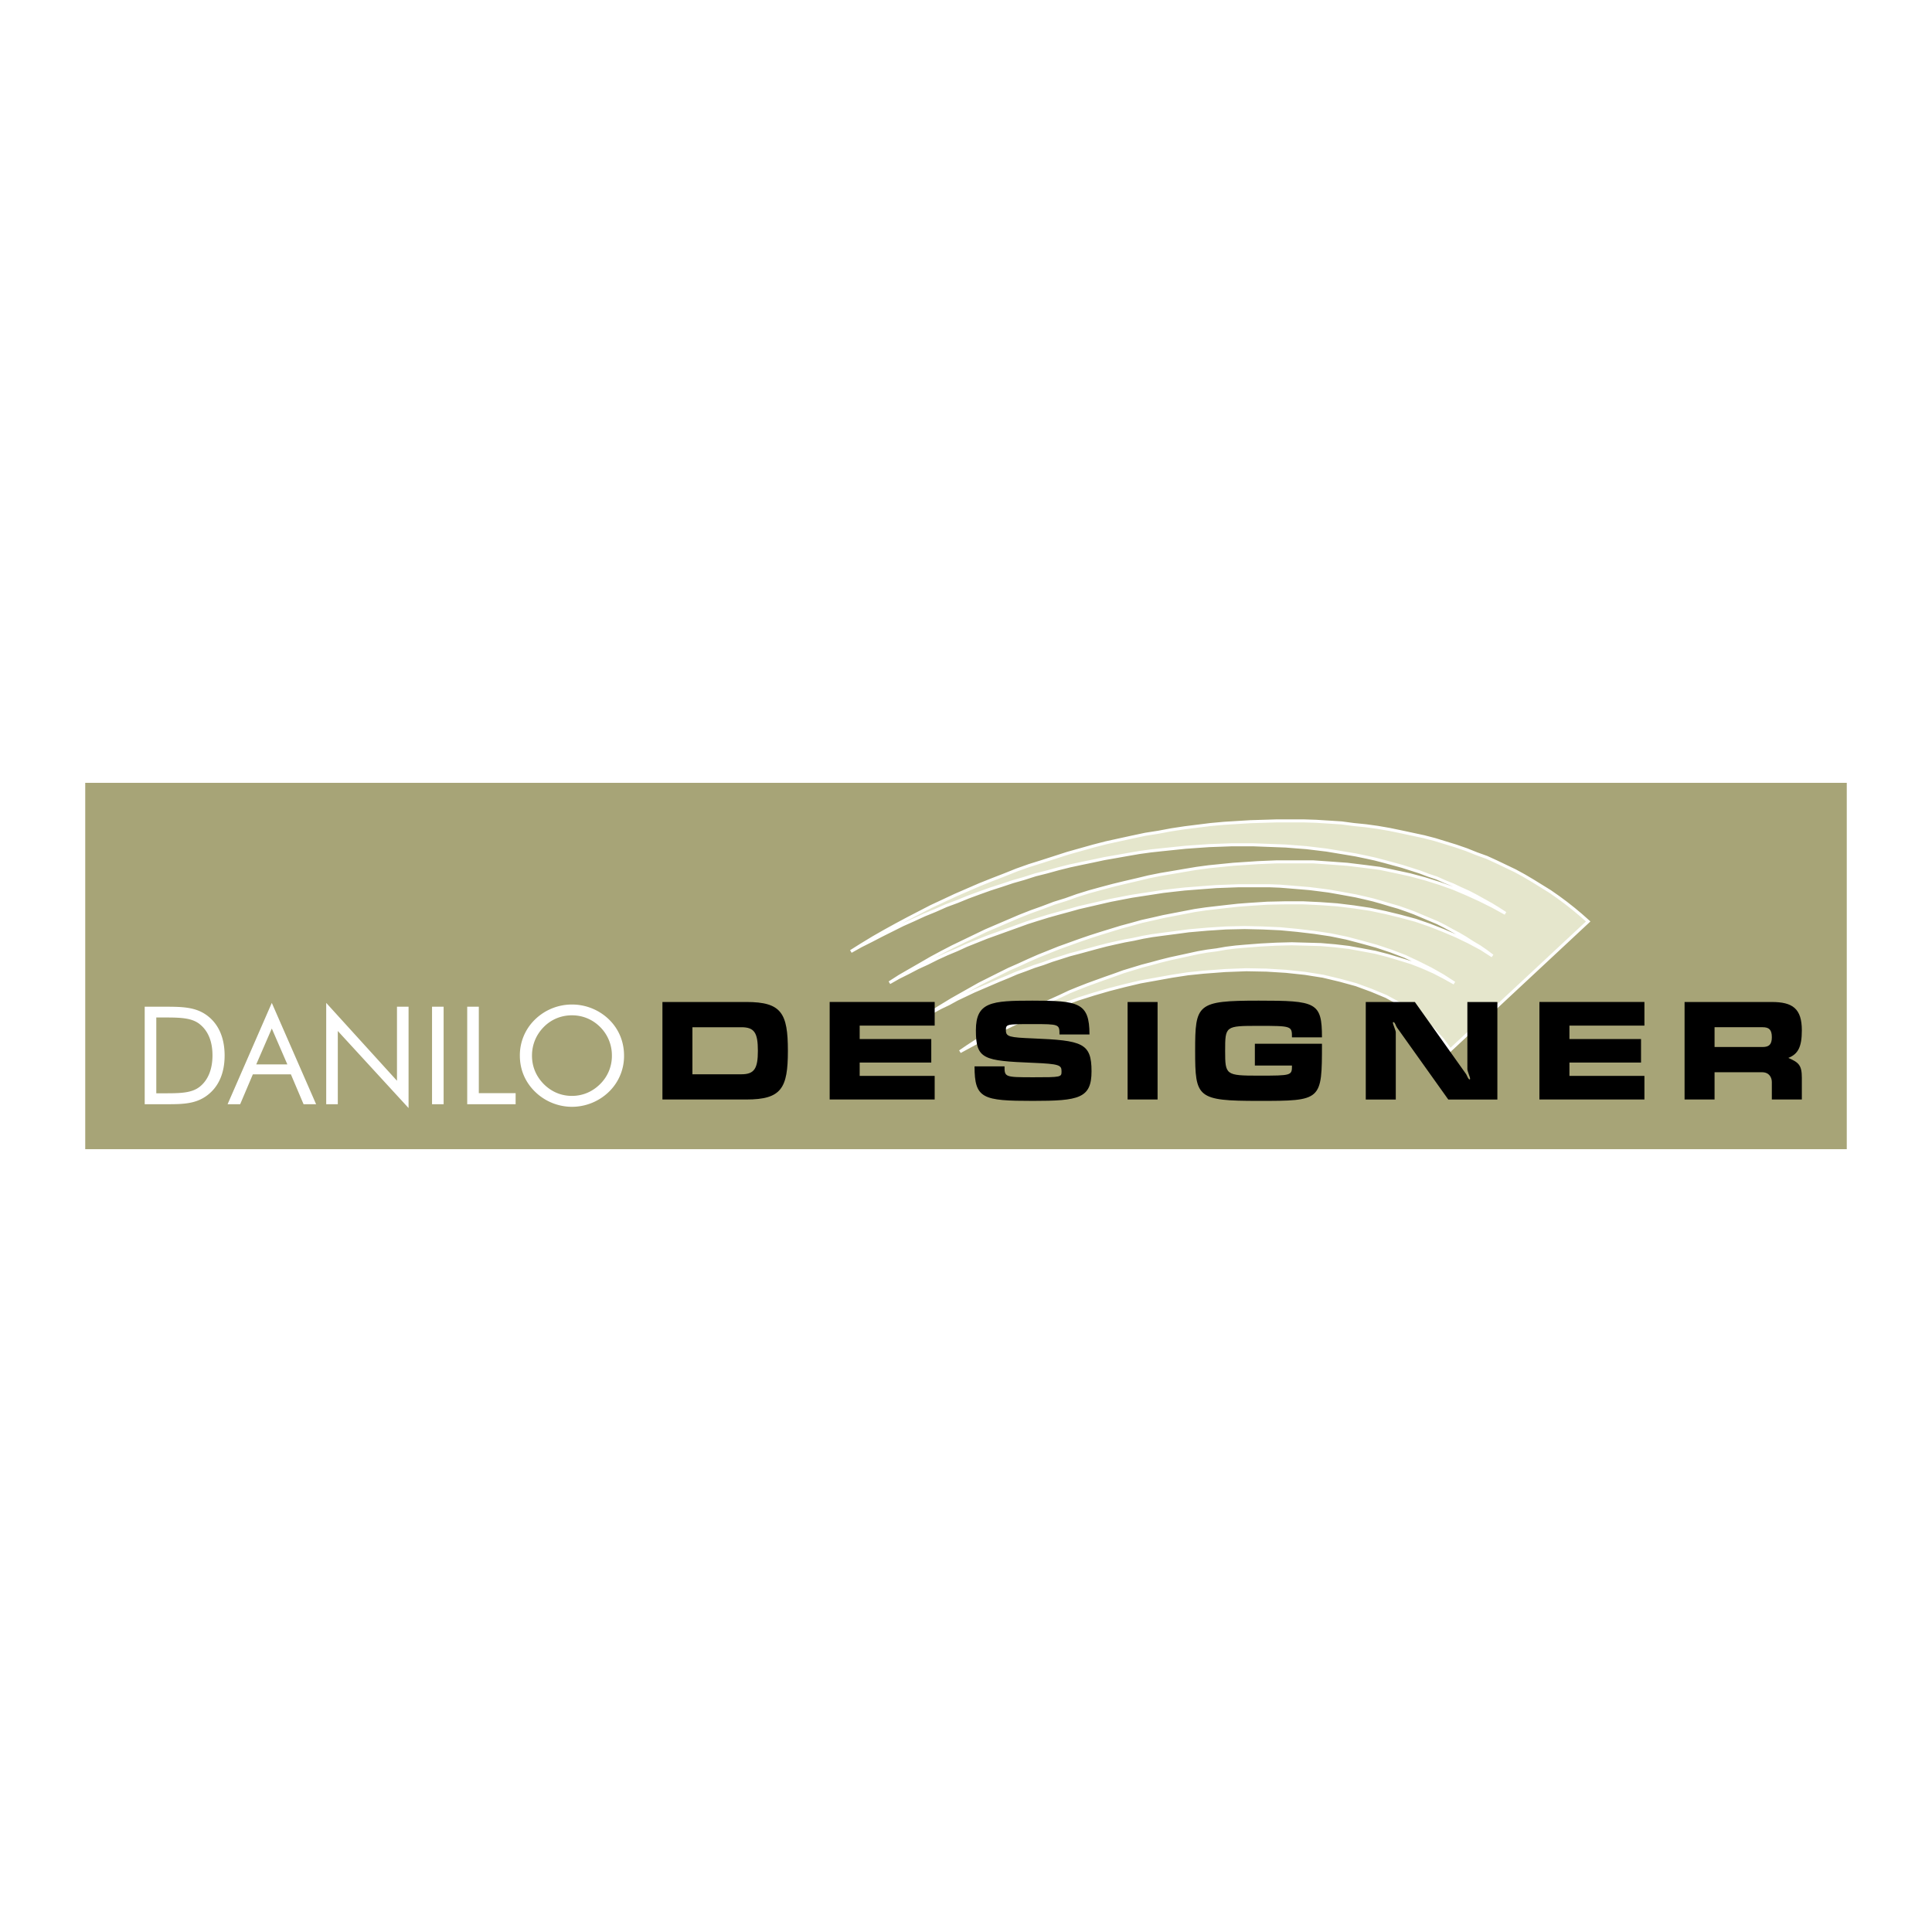
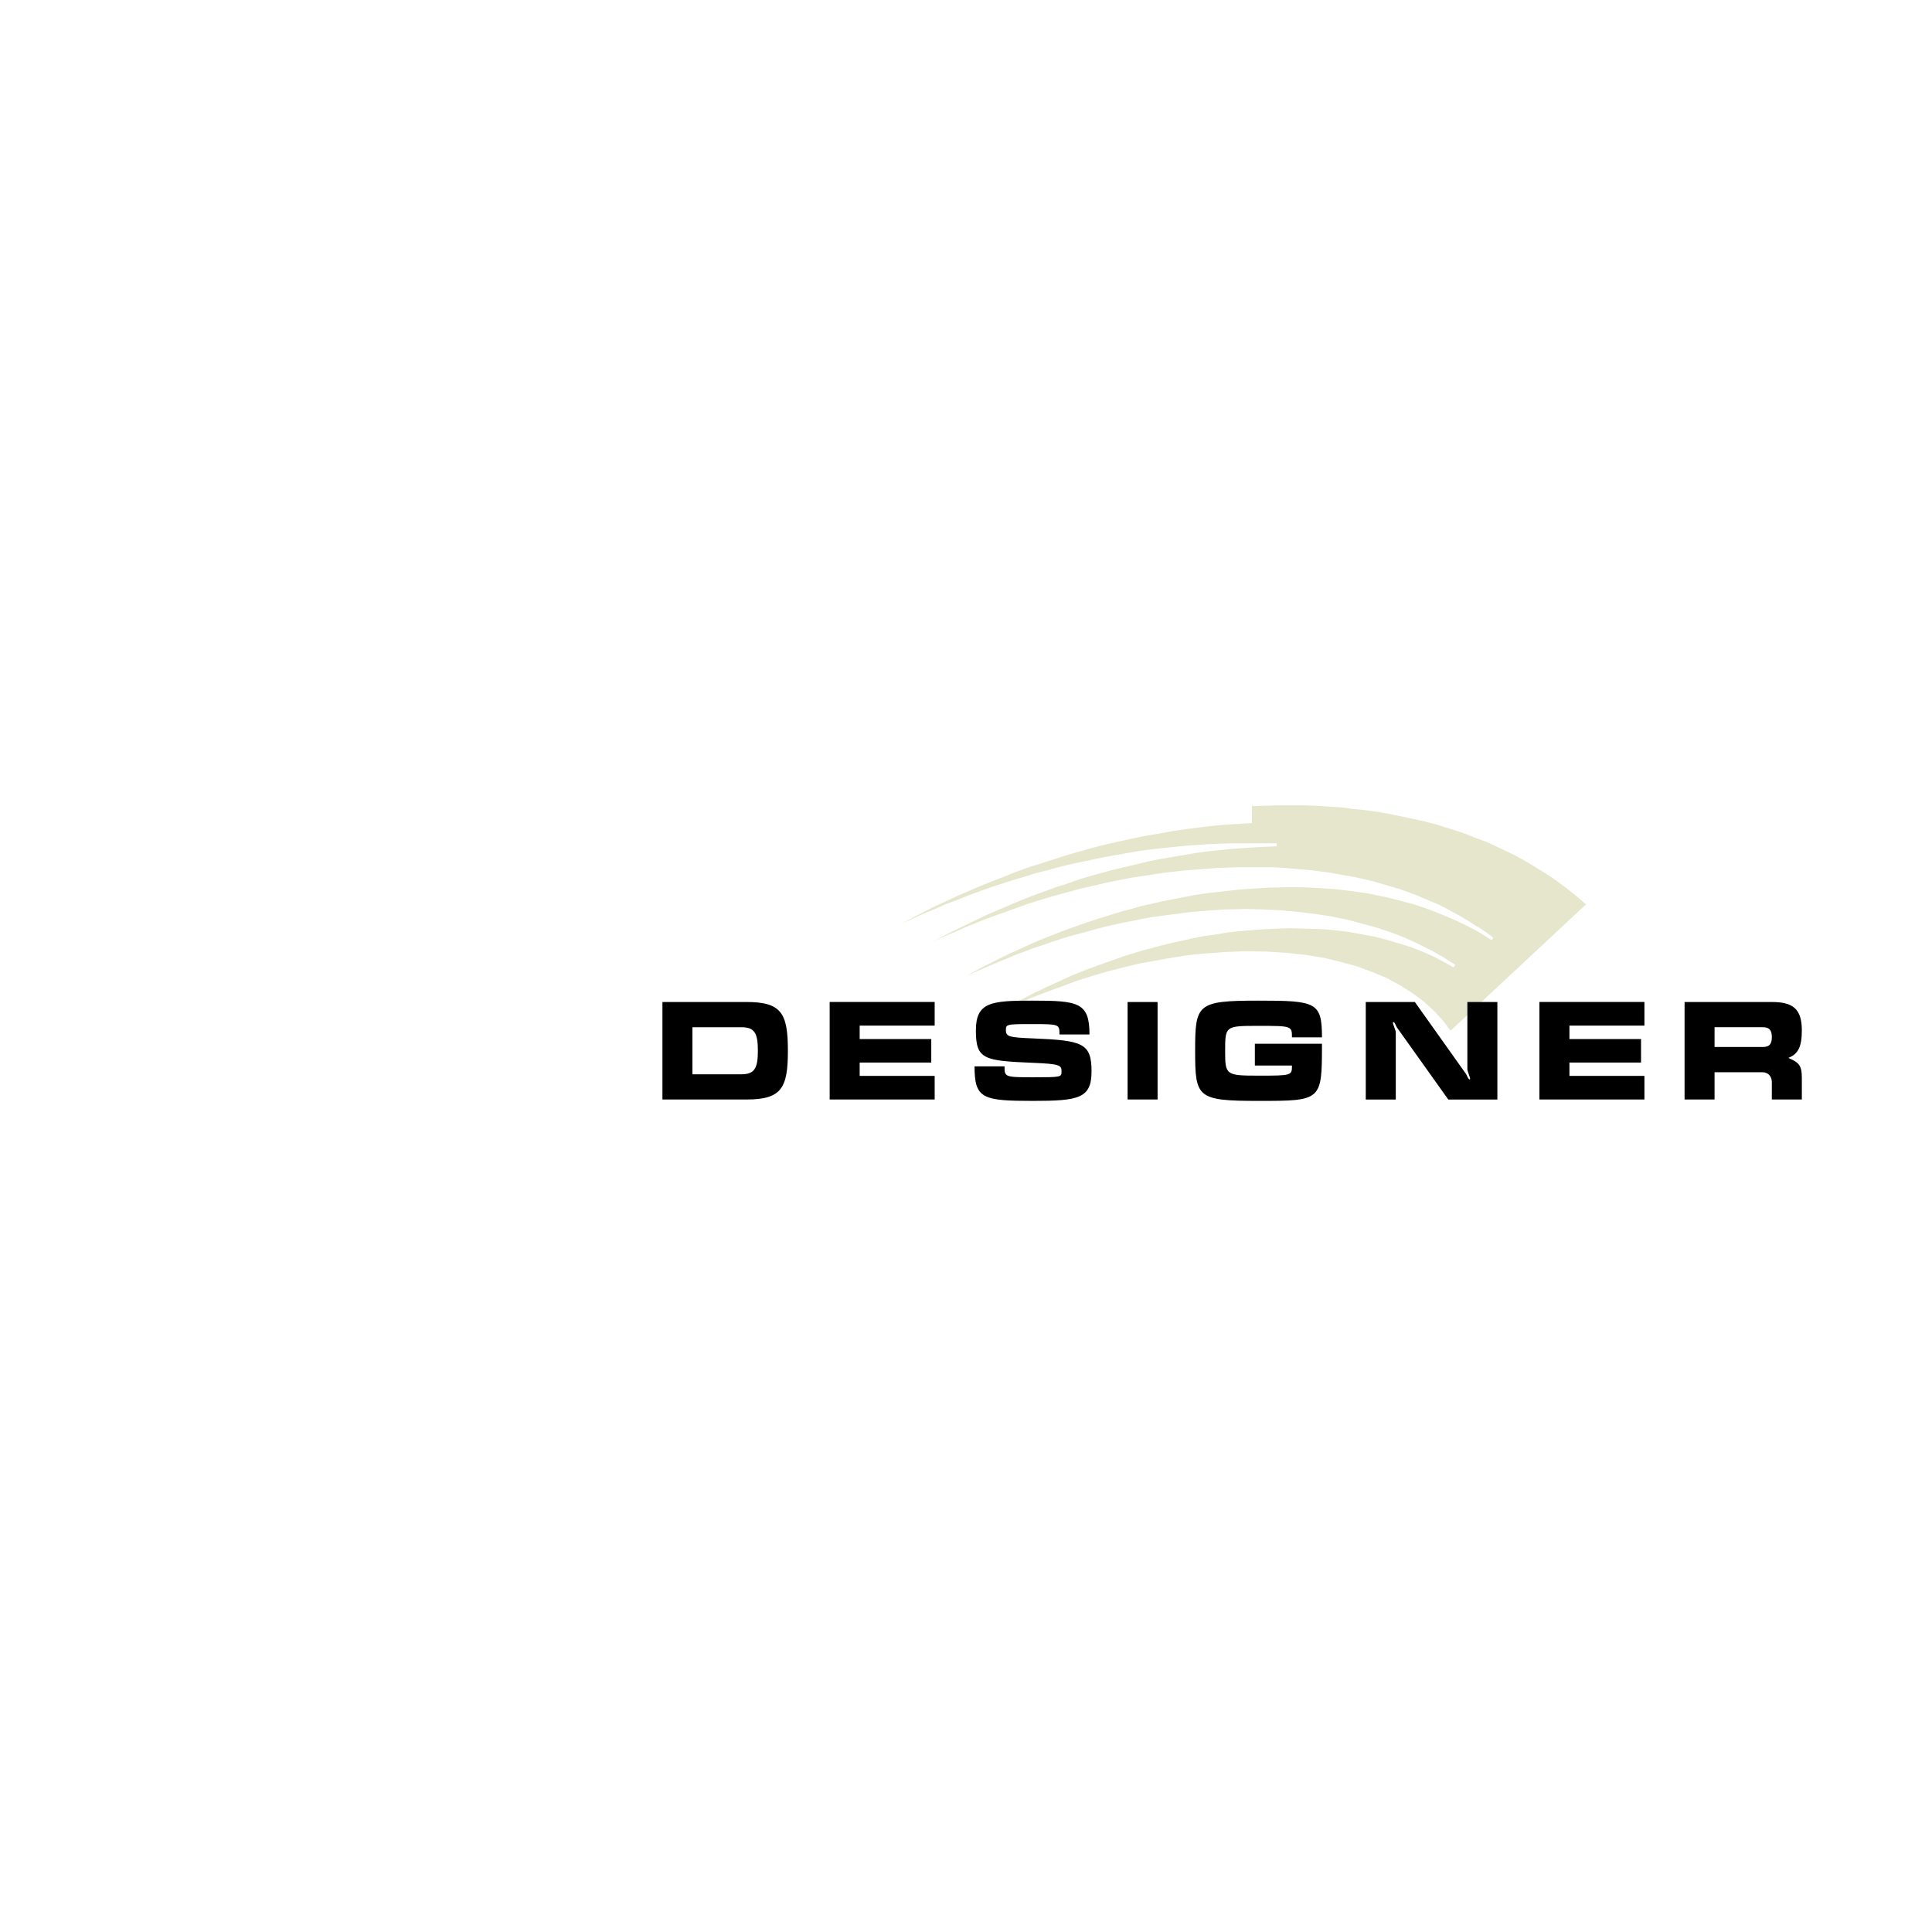
<svg xmlns="http://www.w3.org/2000/svg" width="2500" height="2500" viewBox="0 0 192.756 192.756">
  <g fill-rule="evenodd" clip-rule="evenodd">
    <path fill="#fff" d="M0 0h192.756v192.756H0V0z" />
-     <path fill="#a7a477" d="M8.504 78.103h175.748v36.551H8.504V78.103z" />
-     <path fill="#e5e6cc" stroke="#fff" stroke-width=".303" stroke-miterlimit="2.613" d="M124.75 81.98l-1.336.082-1.295.08-1.336.122-1.295.161-1.293.162-1.336.203-1.295.242-1.294.203-1.336.283-1.295.283-1.293.283-1.256.324-1.295.364-1.295.364-1.254.405-1.254.404-1.295.405-1.254.445-1.214.486-1.254.486-1.213.485-1.215.526-1.214.526-1.213.567-1.215.566-1.173.607-1.173.607-1.134.607-1.173.647-1.133.647-1.133.689-1.092.687 1.011-.566 1.053-.527 1.011-.525 1.052-.526 1.052-.526 1.093-.486 1.051-.485 1.093-.446 1.093-.485 1.092-.404 1.092-.446 1.093-.404 1.132-.405 1.133-.364 1.094-.365 1.133-.323 1.133-.364 1.133-.283 1.173-.324 1.133-.283 1.133-.243 1.174-.242 1.133-.243 1.171-.203 1.133-.202 1.174-.202 1.174-.162 1.133-.122 1.174-.121 1.173-.121 1.133-.081 1.172-.081 1.135-.041 1.092-.04h2.224l1.053.04 1.092.041 1.053.04 1.011.081 1.053.081 1.012.121 1.009.122.973.162.971.161.971.162.97.202.932.203.93.242.89.243.891.243.888.283.891.284.85.323.849.283.811.364.808.324.77.365.809.364.769.404.727.405.728.405.729.445.687.445-1.254-.688-1.295-.647-1.334-.607-1.336-.567-1.375-.486-1.416-.444-1.498-.405-1.496-.324-1.539-.323-1.578-.203-1.658-.202-1.658-.121-1.741-.122H127.379l-1.9.081-1.215.081-1.215.081-1.213.121-1.215.122-1.213.162-1.213.202-1.174.202-1.214.202-1.213.243-1.174.284-1.215.282-1.172.284-1.215.324-1.173.323-1.172.364-1.135.405-1.172.364-1.174.445-1.133.405-1.132.445-1.133.486-1.133.485-1.133.486-1.094.526-1.091.526-1.093.526-1.092.566-1.053.567-1.051.608-1.053.605-1.051.607-1.012.649.93-.527.971-.485.931-.486.971-.445.971-.486.971-.445.971-.404.972-.446 1.012-.404 1.011-.405 1.012-.364 1.012-.364 1.011-.364 1.01-.365 1.012-.323 1.053-.324 1.011-.283 1.051-.284 1.012-.283 1.053-.242 1.052-.243 1.051-.243 1.053-.203 1.053-.202 1.05-.162 1.053-.161 1.053-.162 1.051-.122 1.093-.121 1.051-.081 1.053-.081 1.051-.08 1.093-.041 1.092-.04h3.156l1.012.04 1.012.081.971.081.97.081.971.121.932.121.929.162.891.162.891.162.89.202.85.203.849.242.809.243.85.243.81.283.768.283.769.324.768.324.769.323.729.365.728.404.688.364.687.405.688.445.687.405.649.445.646.485-1.131-.728-1.214-.647-1.254-.607-1.336-.567-1.336-.526-1.416-.486-1.496-.404-1.498-.364-1.537-.324-1.62-.242-1.658-.203-1.699-.121-1.699-.081h-1.781l-1.821.04-1.861.122-1.051.081-1.094.121-1.052.121-1.051.122-1.094.161-1.051.203-1.052.202-1.051.203-1.053.243-1.092.242-1.011.283-1.053.284-1.053.323-1.051.324-1.011.324-1.053.363-1.012.365-1.012.364-1.011.405-1.01.404-1.012.445-.972.446-1.012.445-.971.484-.971.487-.97.486-.931.525-.931.526-.931.527-.93.567-.931.566-.89.566.809-.445.809-.445.85-.405.809-.445.85-.404.85-.404.85-.366.85-.363.849-.365.891-.363.849-.366.891-.322.85-.324.888-.283.891-.325.891-.282.89-.284.93-.243.89-.242.891-.243.93-.243.89-.202.93-.203.891-.162.931-.202.93-.162.891-.121.929-.122.932-.121.891-.121.929-.081.932-.081 1.861-.121 1.862-.041 1.779.041 1.781.081 1.699.161 1.7.202 1.619.243 1.576.324 1.539.405 1.457.404 1.455.486 1.377.526 1.295.607 1.295.647 1.213.687 1.133.729-1.012-.566-1.012-.526-1.092-.486-1.132-.445-1.174-.364-1.215-.364-1.254-.324-1.293-.242-1.336-.243-1.377-.162-1.416-.121-1.455-.041-1.457-.04-1.539.04-1.537.081-1.578.121-.93.081-.971.121-.931.163-.93.121-.932.161-.929.203-.932.203-.93.202-.972.242-.889.244-.932.242-.929.283-.932.283-.891.324-.929.325-.891.322-.889.324-.931.365-.891.364-.85.404-.89.404-.891.406-.847.405-.85.445-.85.443-.851.446-.809.486-.849.484-.809.487-.811.486-.808.525-.769.526 1.417-.768 1.416-.728 1.455-.729 1.457-.687 1.498-.649 1.497-.566 1.537-.566 1.539-.567 1.537-.484 1.537-.446 1.578-.406 1.537-.363 1.578-.283 1.578-.284 1.579-.242 1.578-.162 2.144-.162 2.104-.08 2.023.039 1.944.121 1.9.203 1.781.283 1.699.405 1.62.445 1.537.566 1.457.608 1.334.728 1.215.768 1.132.85 1.012.931.93 1.012.769 1.053 13.758-12.828-.728-.647-.729-.607-.769-.607-.768-.567-.811-.566-.849-.526-.85-.526-.89-.526-.889-.486-.932-.445-.929-.445-.973-.445-1.01-.364-1.012-.405-1.052-.364-1.053-.324-1.051-.323-1.094-.284-1.132-.242-1.133-.243-1.174-.243-1.172-.202-1.174-.162-1.215-.121-1.212-.162-1.254-.081-1.295-.081-1.254-.041H127.42l-1.336.041-1.334.04z" />
-     <path d="M14.437 110.168h2.286c1.578 0 2.857-.041 3.986-.912 1.115-.857 1.701-2.205 1.701-3.945 0-1.742-.585-3.104-1.701-3.959-1.184-.912-2.585-.912-4.408-.912h-1.864v9.728zm1.156-1.09v-7.564h.748c1.674 0 2.83.027 3.633.707.803.668 1.225 1.701 1.225 3.076 0 1.373-.435 2.436-1.225 3.088-.816.68-1.973.693-3.633.693h-.748zm11.524-9.019l-4.41 10.109h1.254l1.265-2.98h3.796l1.265 2.98h1.251l-4.421-10.109zm0 2.556l1.551 3.578h-3.102l1.551-3.578zm5.429 7.553h1.156v-7.307l7.061 7.689v-10.111h-1.156v7.389l-7.061-7.77v10.11zm10.558 0h1.156v-9.729h-1.156v9.729zm3.51 0h4.83v-1.104h-3.673v-8.625h-1.157v9.729zm15.647-4.844c0-1.389-.517-2.654-1.51-3.619a5.298 5.298 0 0 0-3.688-1.484 5.266 5.266 0 0 0-3.673 1.484 4.963 4.963 0 0 0-1.524 3.619c0 1.387.531 2.639 1.524 3.605a5.288 5.288 0 0 0 3.673 1.498 5.31 5.31 0 0 0 3.688-1.498 4.955 4.955 0 0 0 1.51-3.605zm-5.198 4.014c-1.075 0-2.041-.408-2.816-1.184-.762-.775-1.17-1.742-1.17-2.83 0-1.09.408-2.082 1.17-2.857.748-.762 1.741-1.17 2.816-1.17s2.055.408 2.816 1.17a3.987 3.987 0 0 1 1.17 2.857 3.927 3.927 0 0 1-1.17 2.83c-.775.776-1.754 1.184-2.816 1.184z" fill="#fff" />
+     <path fill="#e5e6cc" stroke="#fff" stroke-width=".303" stroke-miterlimit="2.613" d="M124.75 81.98l-1.336.082-1.295.08-1.336.122-1.295.161-1.293.162-1.336.203-1.295.242-1.294.203-1.336.283-1.295.283-1.293.283-1.256.324-1.295.364-1.295.364-1.254.405-1.254.404-1.295.405-1.254.445-1.214.486-1.254.486-1.213.485-1.215.526-1.214.526-1.213.567-1.215.566-1.173.607-1.173.607-1.134.607-1.173.647-1.133.647-1.133.689-1.092.687 1.011-.566 1.053-.527 1.011-.525 1.052-.526 1.052-.526 1.093-.486 1.051-.485 1.093-.446 1.093-.485 1.092-.404 1.092-.446 1.093-.404 1.132-.405 1.133-.364 1.094-.365 1.133-.323 1.133-.364 1.133-.283 1.173-.324 1.133-.283 1.133-.243 1.174-.242 1.133-.243 1.171-.203 1.133-.202 1.174-.202 1.174-.162 1.133-.122 1.174-.121 1.173-.121 1.133-.081 1.172-.081 1.135-.041 1.092-.04h2.224H127.379l-1.9.081-1.215.081-1.215.081-1.213.121-1.215.122-1.213.162-1.213.202-1.174.202-1.214.202-1.213.243-1.174.284-1.215.282-1.172.284-1.215.324-1.173.323-1.172.364-1.135.405-1.172.364-1.174.445-1.133.405-1.132.445-1.133.486-1.133.485-1.133.486-1.094.526-1.091.526-1.093.526-1.092.566-1.053.567-1.051.608-1.053.605-1.051.607-1.012.649.93-.527.971-.485.931-.486.971-.445.971-.486.971-.445.971-.404.972-.446 1.012-.404 1.011-.405 1.012-.364 1.012-.364 1.011-.364 1.01-.365 1.012-.323 1.053-.324 1.011-.283 1.051-.284 1.012-.283 1.053-.242 1.052-.243 1.051-.243 1.053-.203 1.053-.202 1.05-.162 1.053-.161 1.053-.162 1.051-.122 1.093-.121 1.051-.081 1.053-.081 1.051-.08 1.093-.041 1.092-.04h3.156l1.012.04 1.012.081.971.081.97.081.971.121.932.121.929.162.891.162.891.162.89.202.85.203.849.242.809.243.85.243.81.283.768.283.769.324.768.324.769.323.729.365.728.404.688.364.687.405.688.445.687.405.649.445.646.485-1.131-.728-1.214-.647-1.254-.607-1.336-.567-1.336-.526-1.416-.486-1.496-.404-1.498-.364-1.537-.324-1.62-.242-1.658-.203-1.699-.121-1.699-.081h-1.781l-1.821.04-1.861.122-1.051.081-1.094.121-1.052.121-1.051.122-1.094.161-1.051.203-1.052.202-1.051.203-1.053.243-1.092.242-1.011.283-1.053.284-1.053.323-1.051.324-1.011.324-1.053.363-1.012.365-1.012.364-1.011.405-1.01.404-1.012.445-.972.446-1.012.445-.971.484-.971.487-.97.486-.931.525-.931.526-.931.527-.93.567-.931.566-.89.566.809-.445.809-.445.85-.405.809-.445.85-.404.85-.404.85-.366.85-.363.849-.365.891-.363.849-.366.891-.322.85-.324.888-.283.891-.325.891-.282.89-.284.93-.243.89-.242.891-.243.93-.243.89-.202.93-.203.891-.162.931-.202.93-.162.891-.121.929-.122.932-.121.891-.121.929-.081.932-.081 1.861-.121 1.862-.041 1.779.041 1.781.081 1.699.161 1.7.202 1.619.243 1.576.324 1.539.405 1.457.404 1.455.486 1.377.526 1.295.607 1.295.647 1.213.687 1.133.729-1.012-.566-1.012-.526-1.092-.486-1.132-.445-1.174-.364-1.215-.364-1.254-.324-1.293-.242-1.336-.243-1.377-.162-1.416-.121-1.455-.041-1.457-.04-1.539.04-1.537.081-1.578.121-.93.081-.971.121-.931.163-.93.121-.932.161-.929.203-.932.203-.93.202-.972.242-.889.244-.932.242-.929.283-.932.283-.891.324-.929.325-.891.322-.889.324-.931.365-.891.364-.85.404-.89.404-.891.406-.847.405-.85.445-.85.443-.851.446-.809.486-.849.484-.809.487-.811.486-.808.525-.769.526 1.417-.768 1.416-.728 1.455-.729 1.457-.687 1.498-.649 1.497-.566 1.537-.566 1.539-.567 1.537-.484 1.537-.446 1.578-.406 1.537-.363 1.578-.283 1.578-.284 1.579-.242 1.578-.162 2.144-.162 2.104-.08 2.023.039 1.944.121 1.9.203 1.781.283 1.699.405 1.62.445 1.537.566 1.457.608 1.334.728 1.215.768 1.132.85 1.012.931.93 1.012.769 1.053 13.758-12.828-.728-.647-.729-.607-.769-.607-.768-.567-.811-.566-.849-.526-.85-.526-.89-.526-.889-.486-.932-.445-.929-.445-.973-.445-1.01-.364-1.012-.405-1.052-.364-1.053-.324-1.051-.323-1.094-.284-1.132-.242-1.133-.243-1.174-.243-1.172-.202-1.174-.162-1.215-.121-1.212-.162-1.254-.081-1.295-.081-1.254-.041H127.42l-1.336.041-1.334.04z" />
    <path d="M66.091 109.697h8.381c3.496 0 4.136-1.129 4.136-4.857 0-3.754-.64-4.871-4.136-4.871h-8.381v9.728zm2.992-2.517v-4.693h4.885c1.292 0 1.646.545 1.646 2.354 0 1.77-.354 2.34-1.646 2.34h-4.885v-.001zm13.693 2.517h10.477v-2.354H85.77v-1.334h7.143v-2.34H85.77v-1.346h7.483v-2.355H82.776v9.729zm20.29-2.218c-2.816 0-2.844-.025-2.844-1.088H97.23c0 3.225.801 3.445 5.822 3.445 4.586 0 5.85-.248 5.85-2.955 0-2.83-.924-3.074-5.836-3.279-2.34-.096-2.707-.162-2.707-.803 0-.611.014-.625 2.652-.625 2.68 0 2.693.014 2.693 1.033h2.994c0-3.197-1.115-3.373-5.701-3.373-4.082 0-5.633.135-5.633 2.965 0 2.898.775 3.035 5.701 3.238 2.639.109 2.844.232 2.844.844.001.586-.013.598-2.843.598zm12.426-7.51H112.5v9.729h2.992v-9.729zm16.401 3.525c0-3.512-.6-3.66-6.312-3.66-6.164 0-6.342.326-6.342 5.006s.178 4.996 6.342 4.996c6.299 0 6.312-.014 6.312-5.703h-6.695v2.176h3.701c0 .994-.014 1.008-3.318 1.008-3.293 0-3.348-.068-3.348-2.463 0-2.49.014-2.504 3.334-2.504 3.318 0 3.332.014 3.332 1.145h2.994v-.001zm17.502-3.525H146.4v6.709c0 .189.271.789.271.938 0 .055-.012.082-.041.082-.148 0-.285-.436-.354-.531l-5.115-7.197h-4.898v9.729h2.994v-6.707c0-.191-.287-.789-.287-.953 0-.041.014-.068.041-.068.164 0 .246.381.355.531l5.129 7.197h4.898v-9.73h.002zm4.193 9.728h10.477v-2.354h-7.482v-1.334h7.143v-2.34h-7.143v-1.346h7.482v-2.355h-10.477v9.729zm14.482-9.728v9.729h2.992v-2.721h4.734c.748 0 .98.557.98.979v1.742h2.994v-2.176c0-1.252-.314-1.525-1.348-1.975.967-.381 1.348-1.088 1.348-2.748 0-2.176-.926-2.83-2.994-2.83h-8.706zm2.992 2.517h4.803c.627 0 .912.244.912.994 0 .734-.285.979-.912.979h-4.803v-1.973z" />
  </g>
</svg>